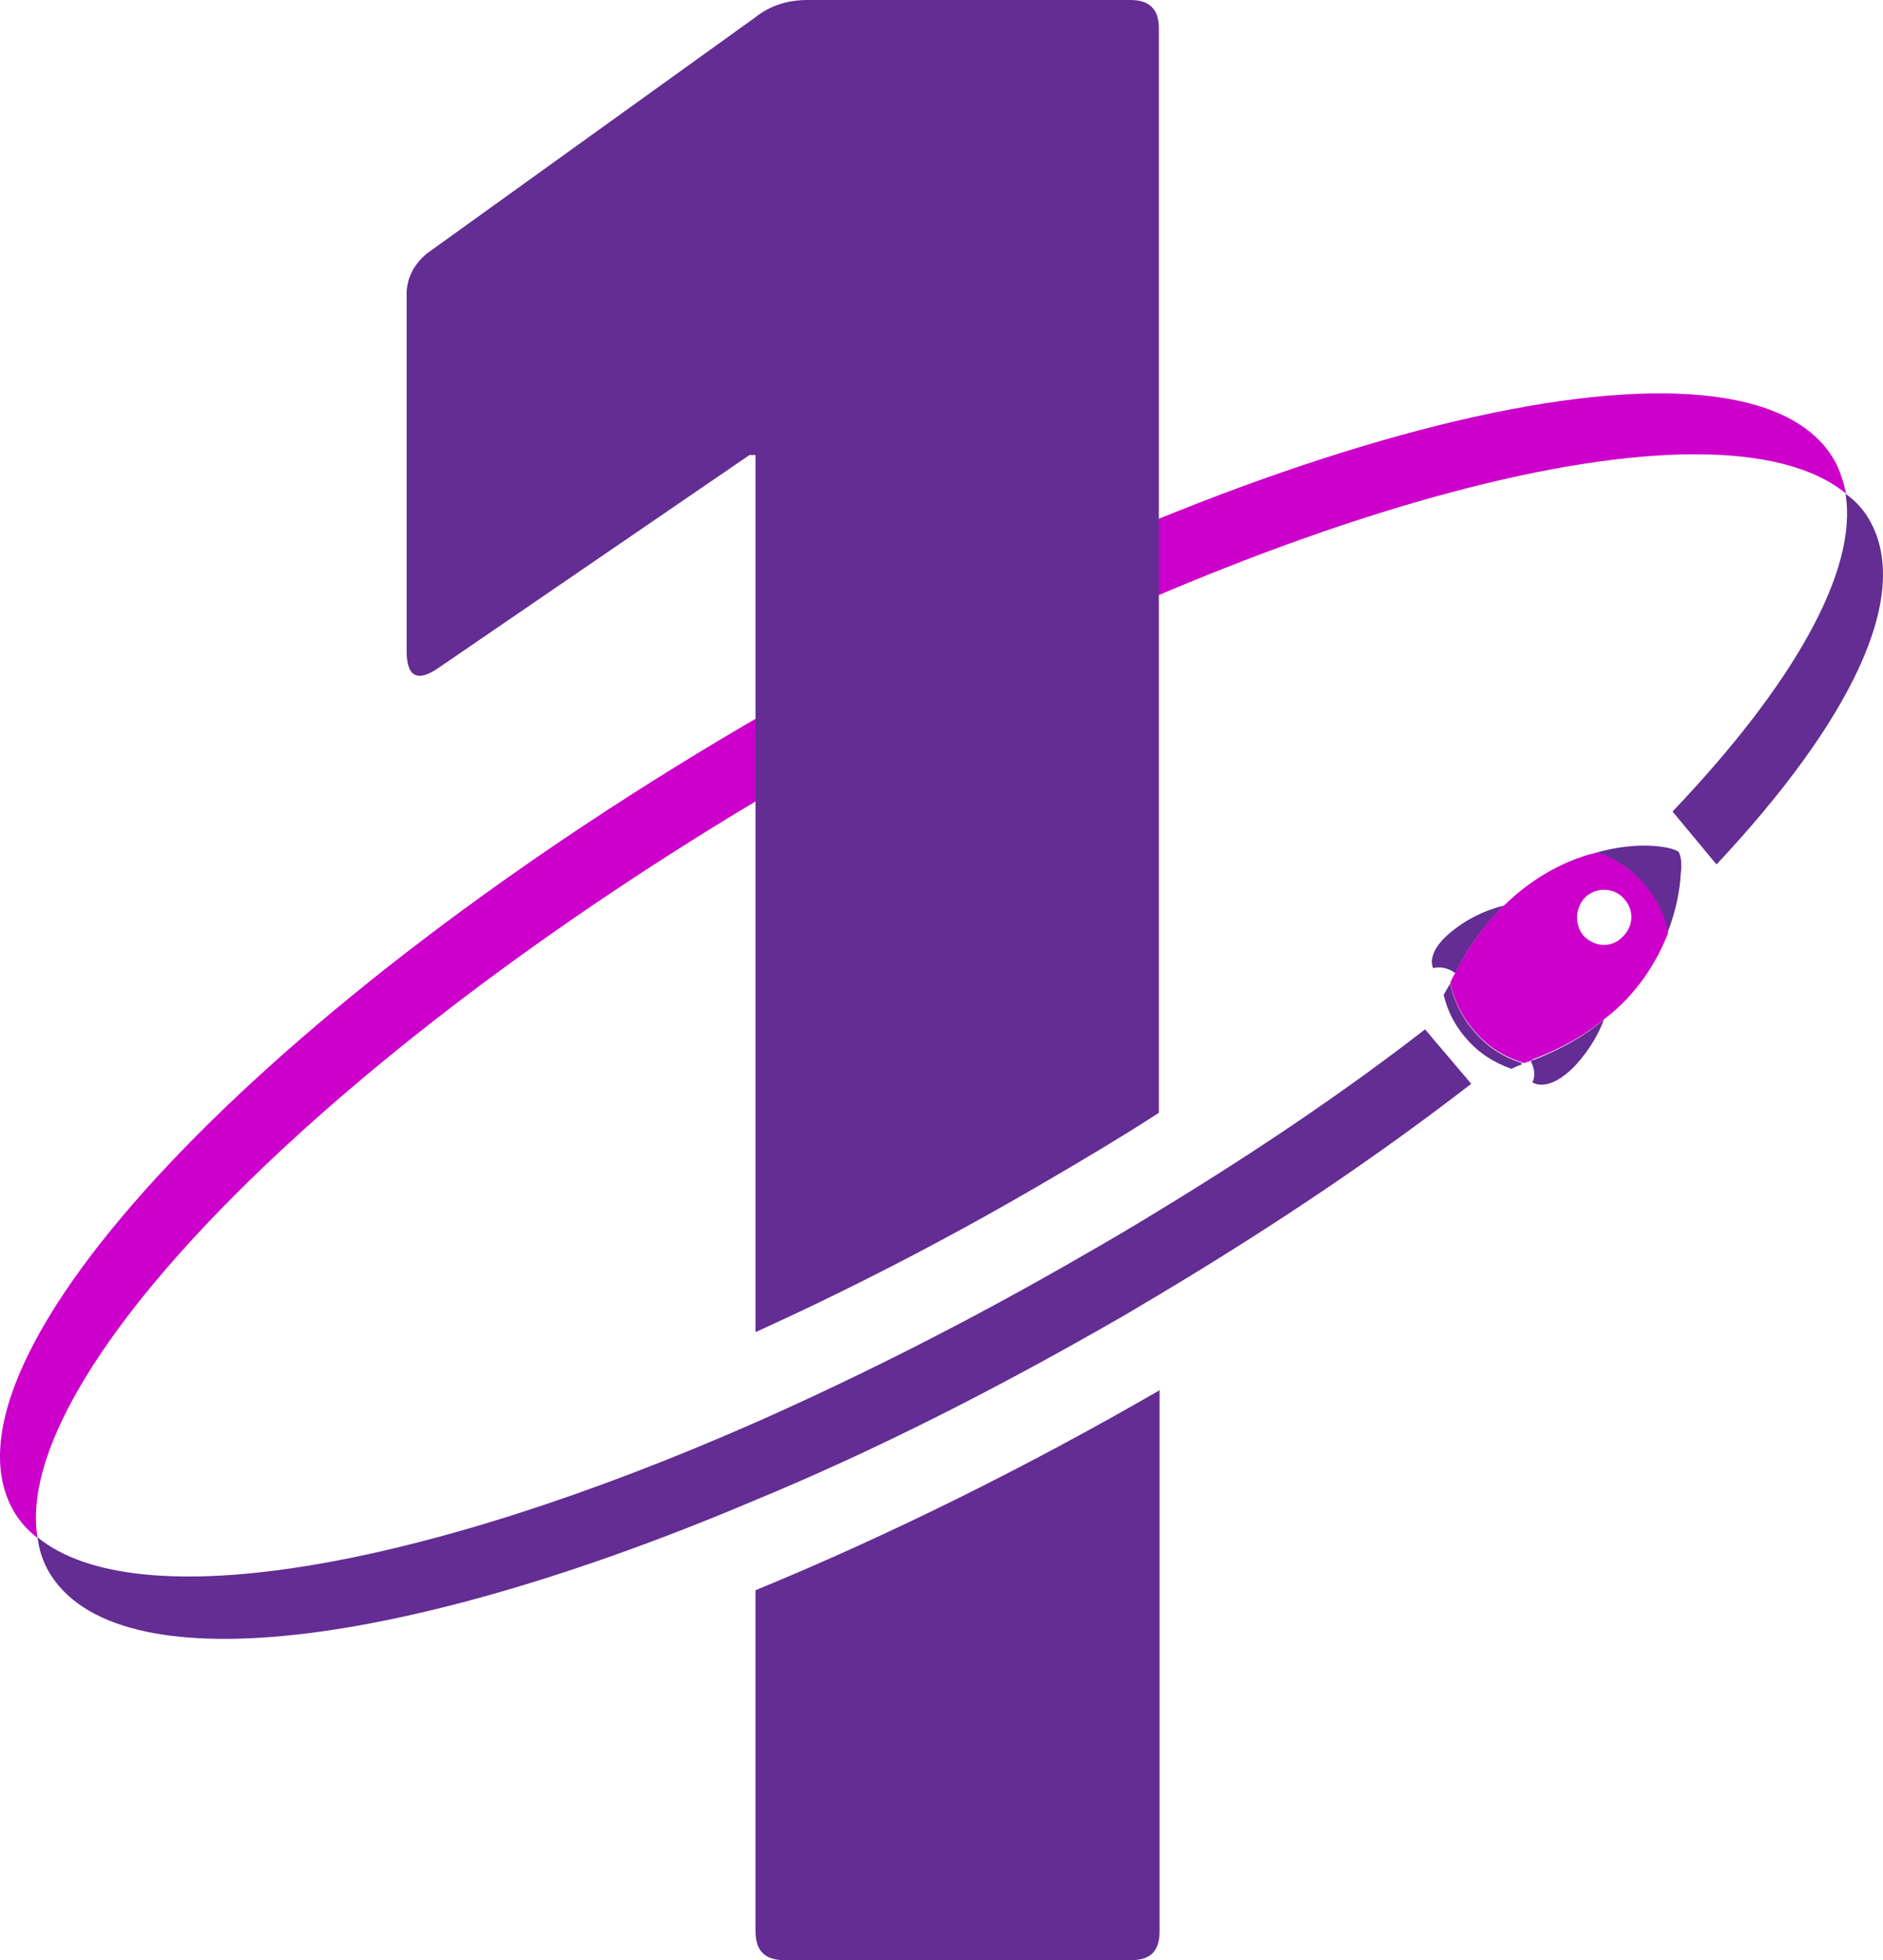
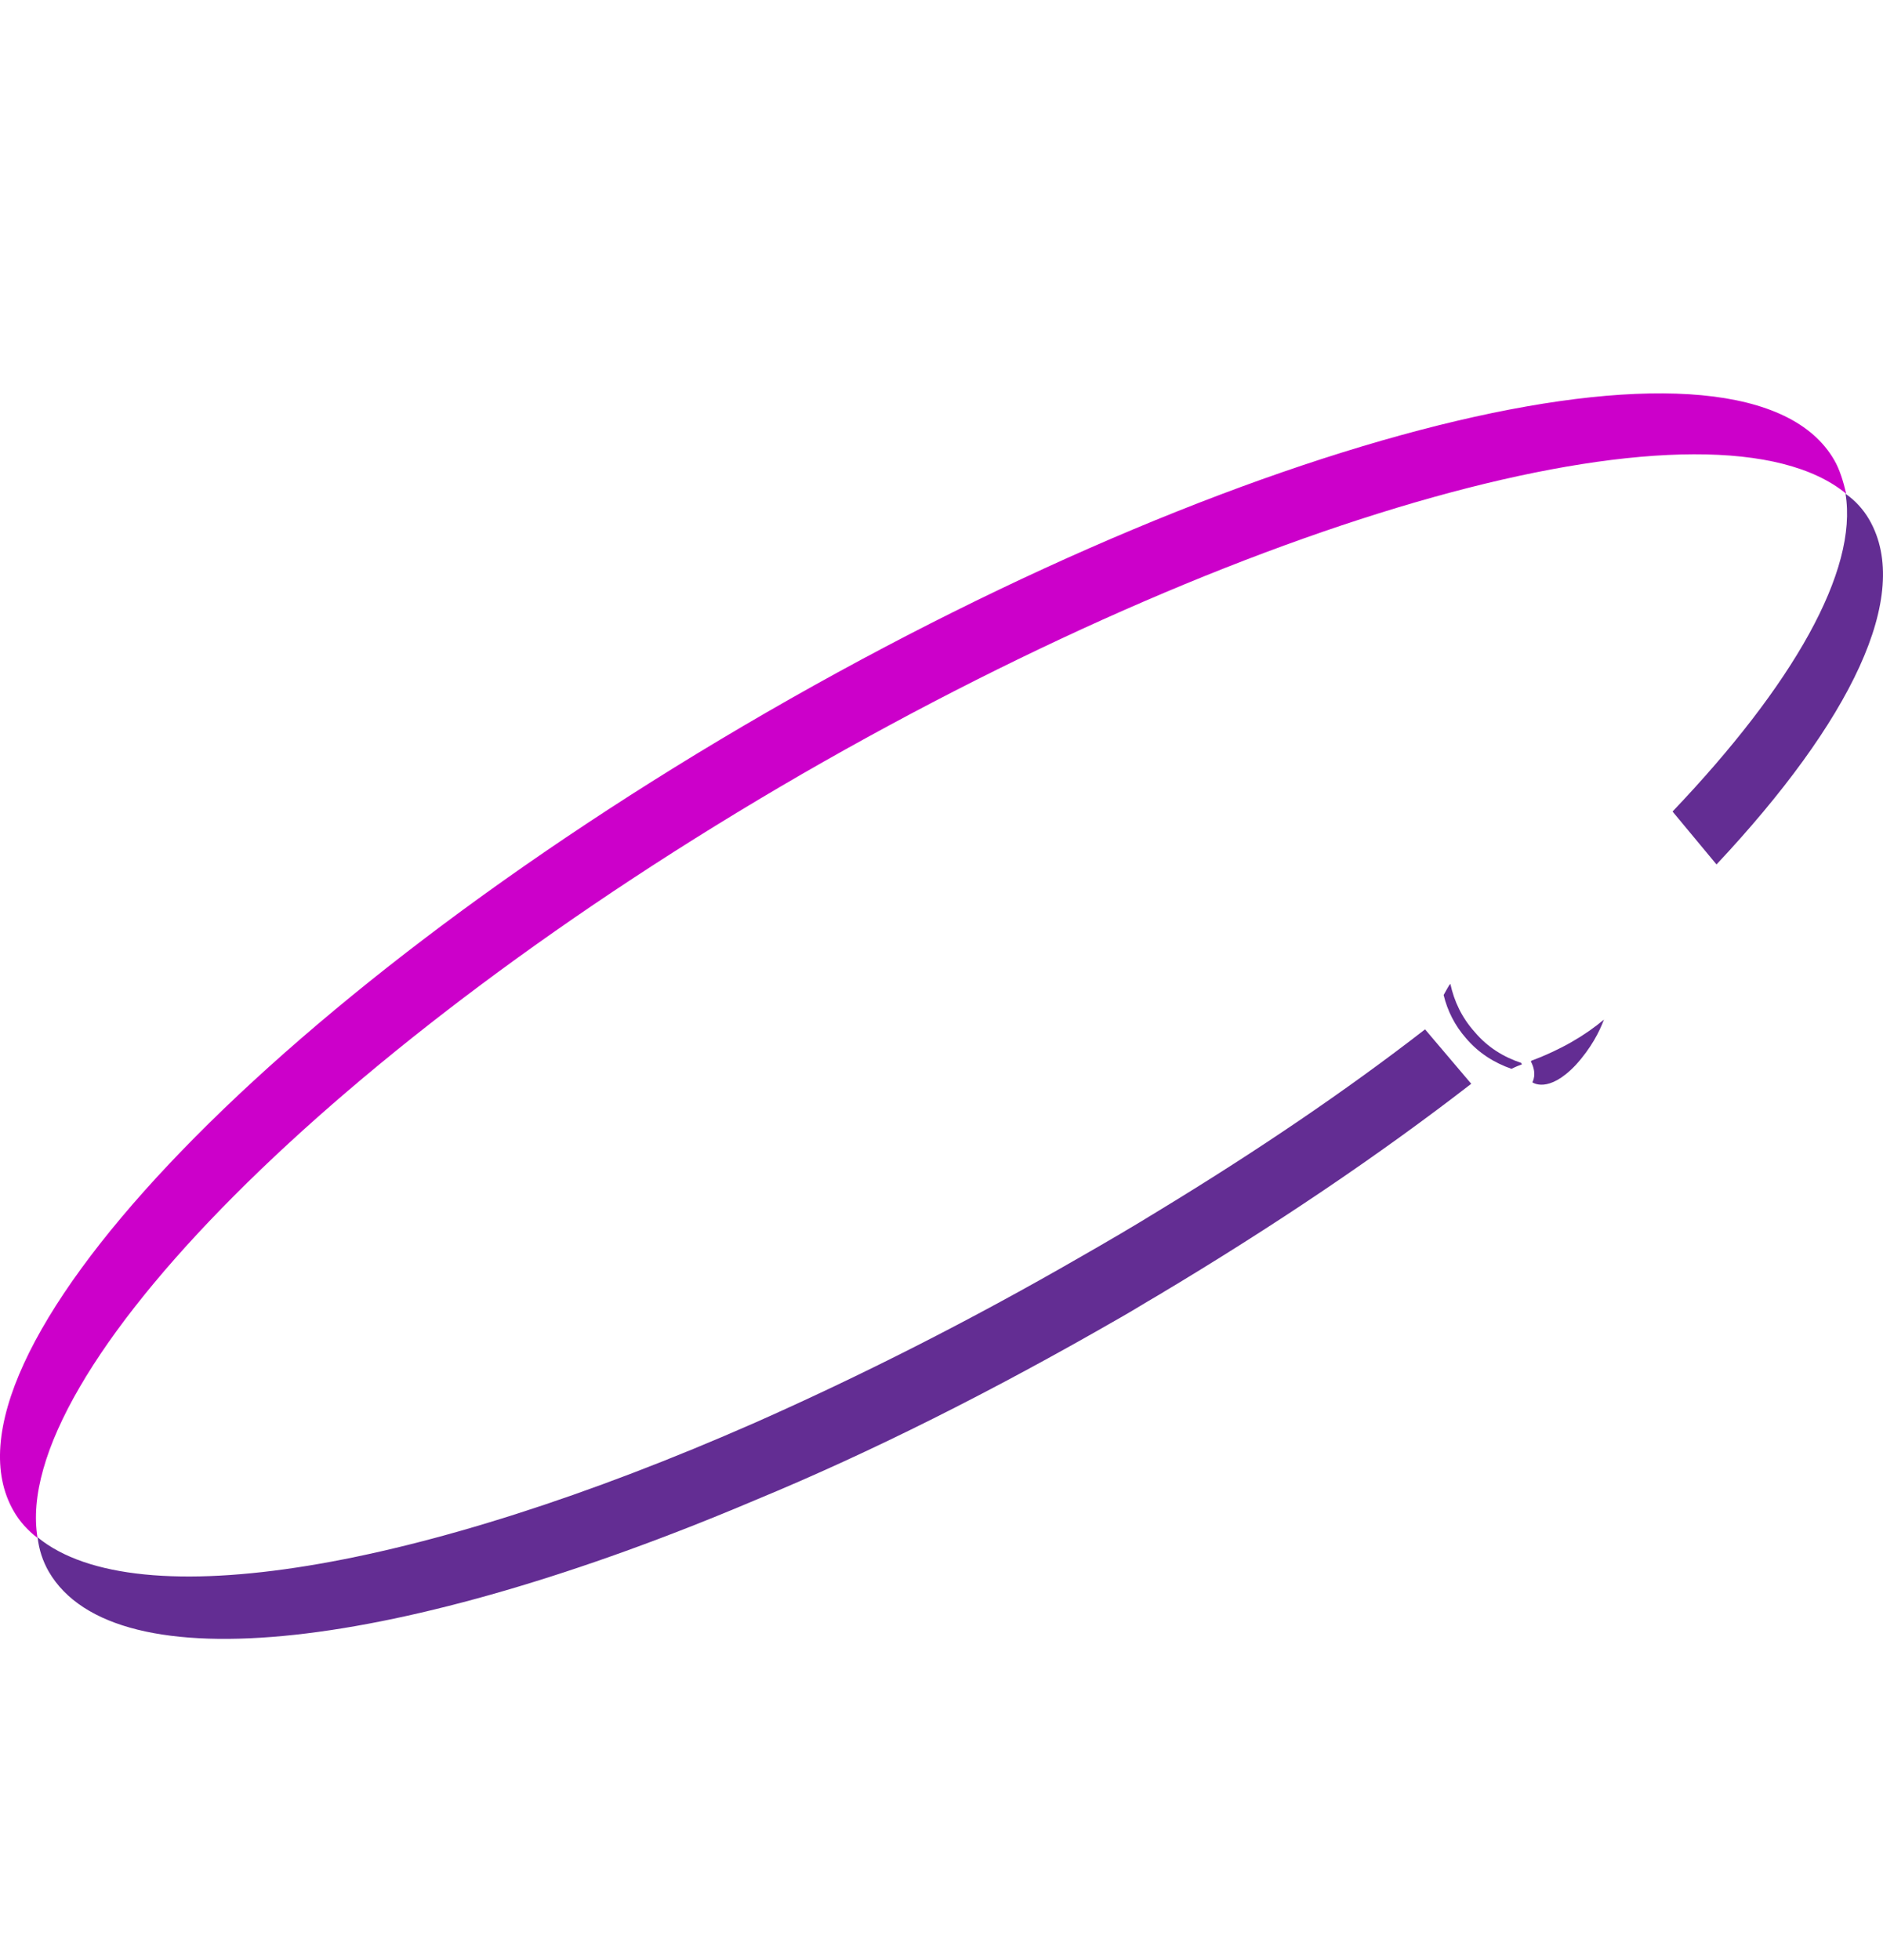
<svg xmlns="http://www.w3.org/2000/svg" id="Layer_1" viewBox="0 0 650.37 676.71">
  <path d="M637.67,170.46c-45.06-37.08-199.05,3.61-360.76,96.82C115.72,360.5,3.45,474.06,12.98,530.96c-3.35-2.58-6.18-5.66-8.24-9.27-30.13-52.02,86.52-175.61,260.07-275.78s338.87-139.05,368.74-87.04c1.8,3.09,3.09,7.21,4.12,11.59Z" style="fill:#cc00ca;" />
-   <path d="M400,480.24c-45.06,26.01-92.7,49.7-139.05,68.75v117.68c0,6.95,3.35,10.04,10.04,10.04h119.48c6.95,0,10.04-3.09,10.04-10.04v-186.95c-.26.52-.52.52-.52.52ZM390.48,0h-111.5c-7.21,0-13.13,2.06-18.02,5.92l-113.56,81.63c-4.63,3.86-6.95,8.76-6.95,13.9v123.34c0,8.76,3.6,10.82,10.81,5.92l107.63-73.64h2.06v302.82c30.64-13.91,63.6-30.64,98.11-50.73,14.16-8.24,28.07-16.48,41.2-24.98V9.78c0-6.44-3.09-9.78-9.78-9.78Z" style="fill:#632d93;" />
  <path d="M492.19,355.35l15.96,18.8c-31.93,24.72-68.24,49.18-107.89,72.87-4.89,2.83-9.79,5.92-14.42,8.5-43,24.72-84.98,45.84-124.89,62.32-122.06,51.76-221.19,64.12-244.11,24.72-2.06-3.6-3.35-7.47-3.86-11.84,34.25,28.07,132.1,11.33,247.97-39.65,36.05-15.97,73.9-35.02,112.27-57.16,9.01-5.15,18.28-10.56,27.04-15.97,33.47-20.34,64.37-41.2,91.93-62.57Z" style="fill:#632d93;" />
  <path d="M592.87,298.44l-15.19-18.28c41.71-43.77,64.12-83.17,59.74-109.7,3.35,2.32,6.18,5.41,8.24,9.01,14.93,26.01-6.44,69.52-52.79,118.96Z" style="fill:#632d93;" />
  <line x1="508.15" y1="374.15" x2="492.19" y2="355.35" style="fill:none;" />
  <line x1="592.87" y1="298.44" x2="577.94" y2="280.16" style="fill:none;" />
-   <path d="M579.74,294.07h0c-2.32-1.8-13.9-3.86-28.33.26,6.18,2.06,11.59,5.41,16.22,10.82,4.38,5.15,7.47,10.82,8.24,16.99,3.09-7.73,4.38-15.19,4.63-20.34.52-3.86,0-6.7-.77-7.73Z" style="fill:#632d93;" />
-   <path d="M502.75,336.04c-4.12-3.09-7.73-1.8-7.73-1.8,0,0-3.35-5.67,7.98-13.9,6.18-4.64,12.36-6.7,16.48-7.73-6.18,6.18-12.1,13.65-16.74,23.43Z" style="fill:#632d93;" />
  <path d="M544.2,367.71c-9.53,10.04-14.94,5.92-14.94,5.92,0,0,1.8-2.83-.52-7.21l.26-.26c10.3-3.86,18.54-8.76,24.98-14.16-1.54,4.12-4.38,9.79-9.78,15.71Z" style="fill:#632d93;" />
-   <path d="M576.13,322.13c-1.03-6.18-3.86-11.85-8.24-16.99-4.63-5.15-10.04-8.76-16.22-10.82-.77,0-1.54.52-2.32.52-9.79,2.83-20.08,8.24-29.87,17.77-6.18,5.92-11.85,13.39-16.74,23.17-.77,1.03-1.29,2.32-1.8,3.35v.26c1.29,5.92,3.86,11.59,8.5,16.74,4.38,5.15,9.79,8.5,15.96,10.56l.52.26h.52c1.03-.26,1.8-.52,2.83-1.03l.26-.26c10.3-3.86,18.54-8.76,24.98-14.16,11.07-8.5,17.77-19.57,21.63-29.36ZM547.03,323.16c-3.35-3.86-3.09-10.04.77-13.65,3.86-3.35,9.79-3.09,13.13.77,3.6,3.86,3.35,9.79-.77,13.39-3.6,3.6-9.27,3.35-13.13-.52Z" style="fill:#cc00ca;" />
  <path d="M525.66,367.45c-.77.26-2.06.77-3.6,1.54-5.92-2.06-11.33-5.41-15.71-10.56-3.86-4.38-6.44-9.53-7.73-14.93,1.03-1.8,1.8-3.35,2.32-3.86,1.29,5.92,3.86,11.59,8.5,16.74,4.38,5.15,9.79,8.5,15.96,10.56l.26.52Z" style="fill:#632d93;" />
</svg>